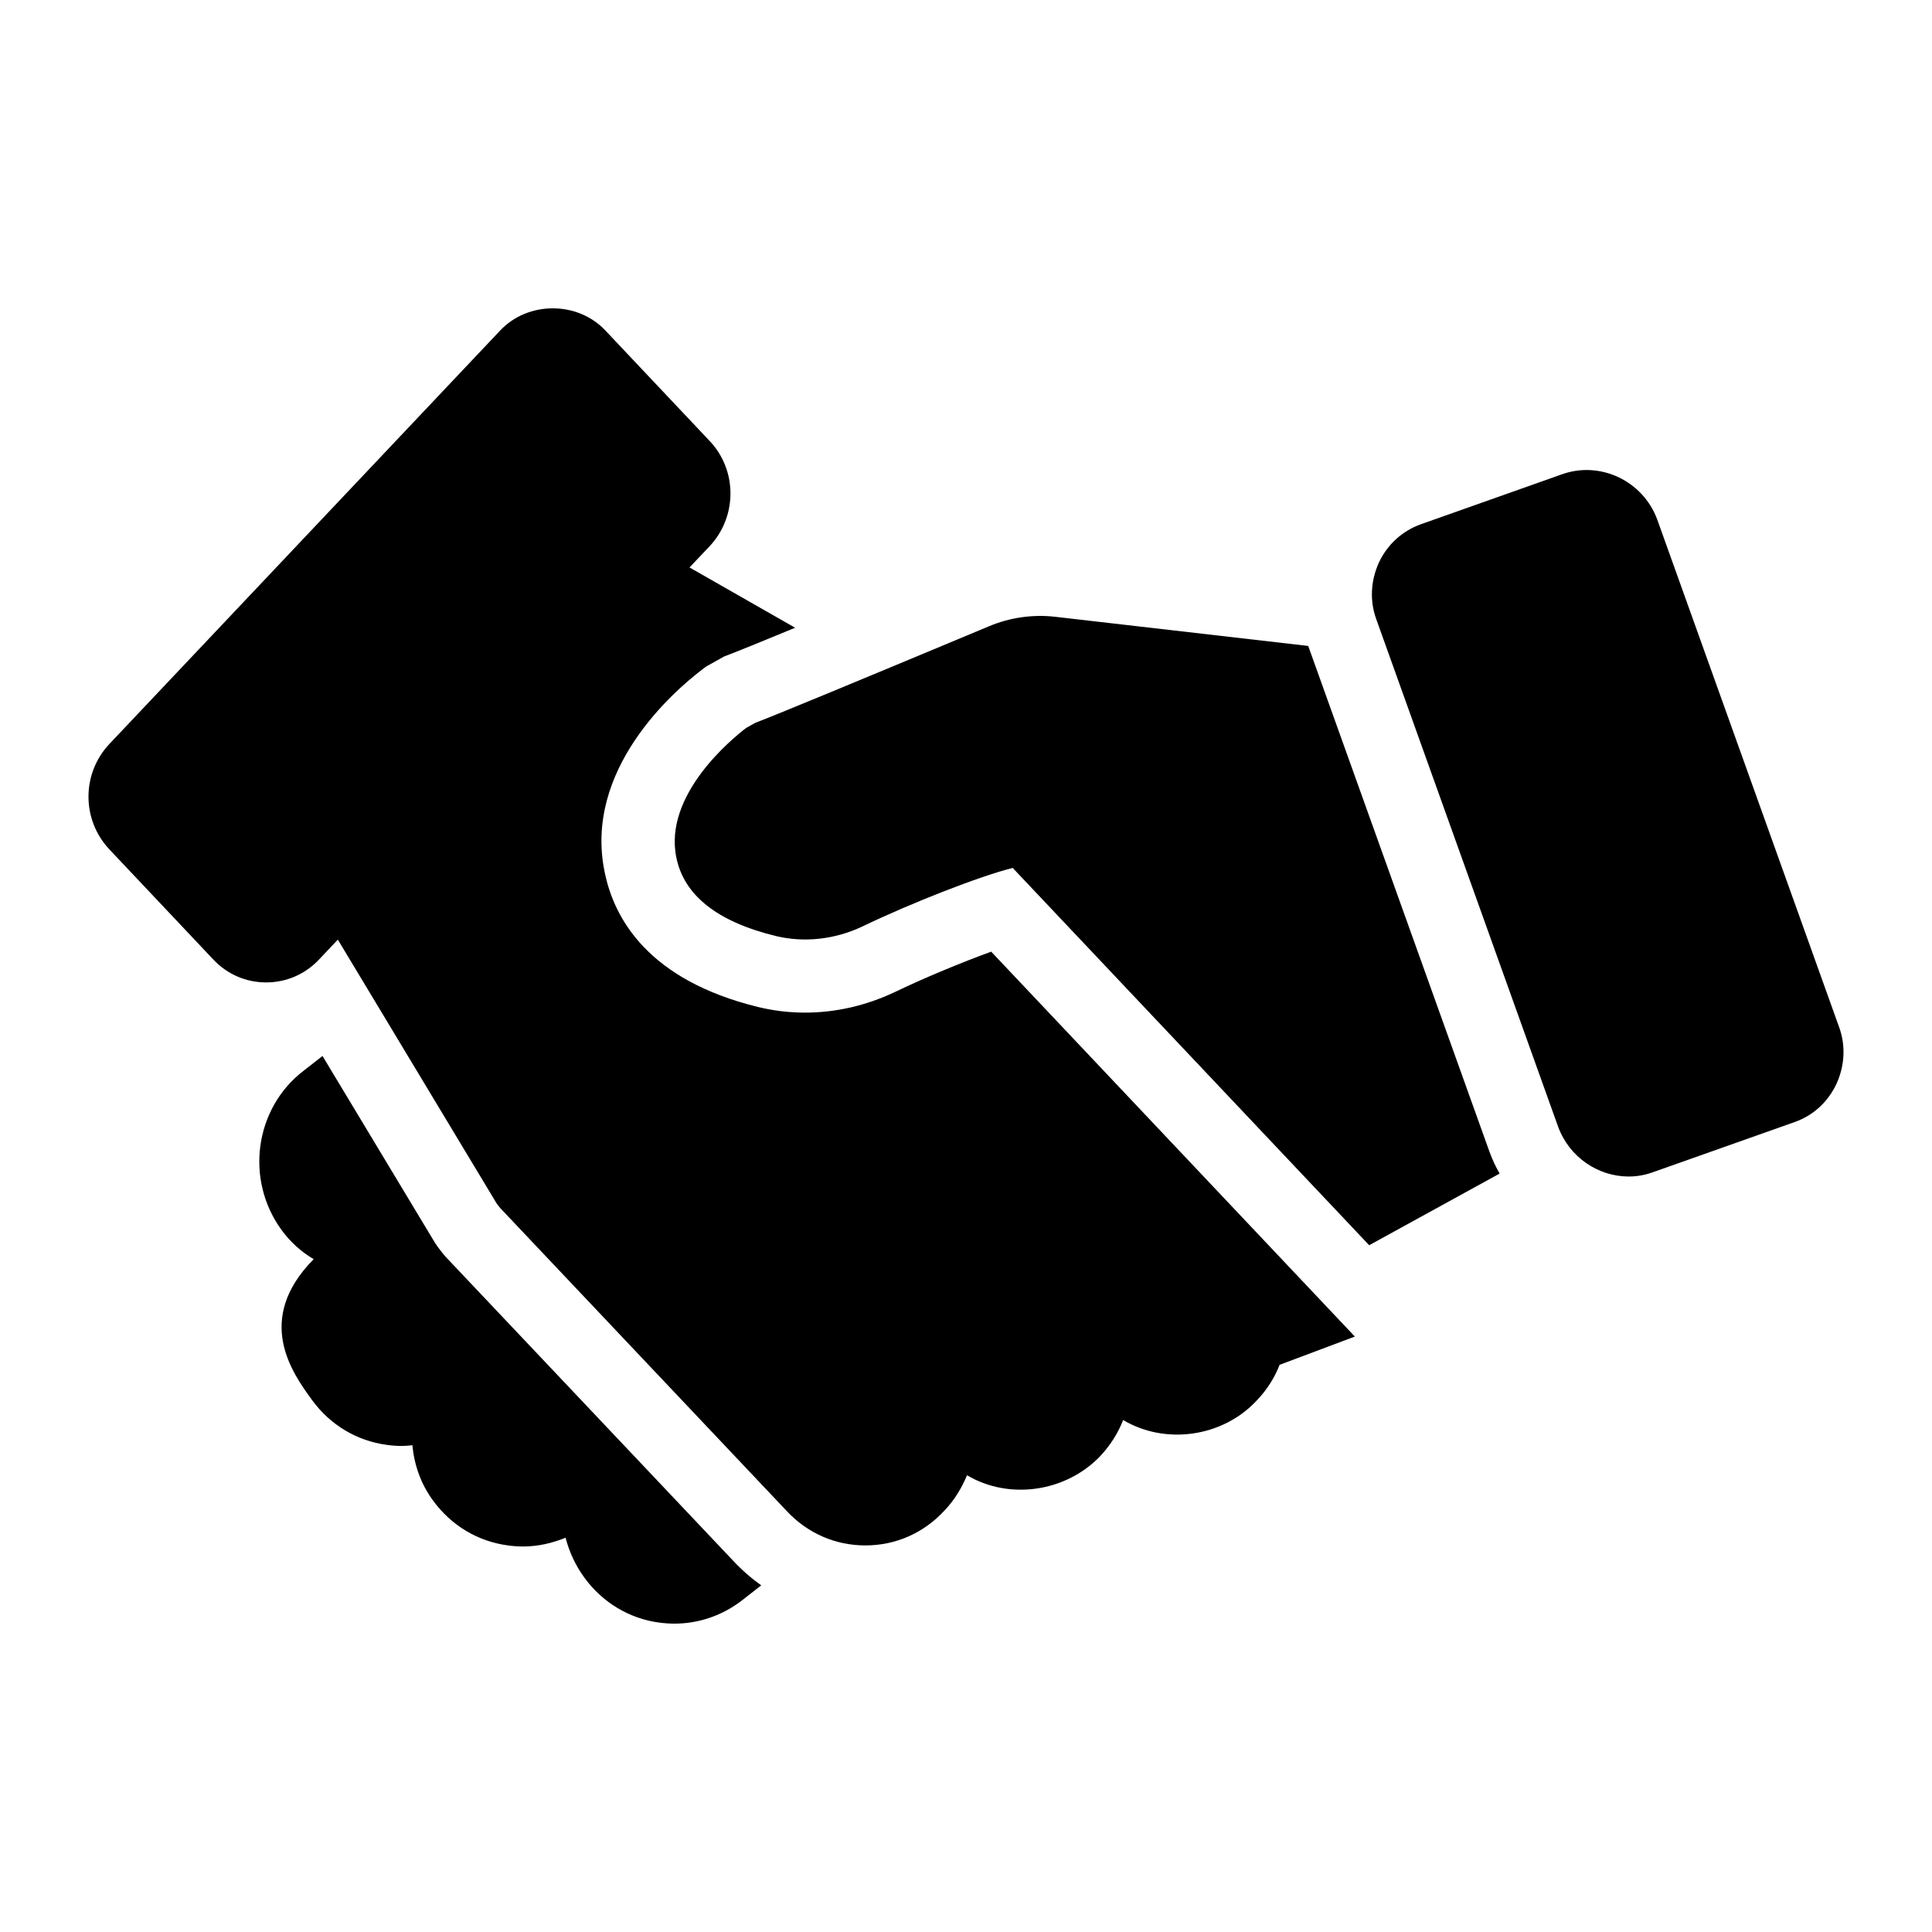
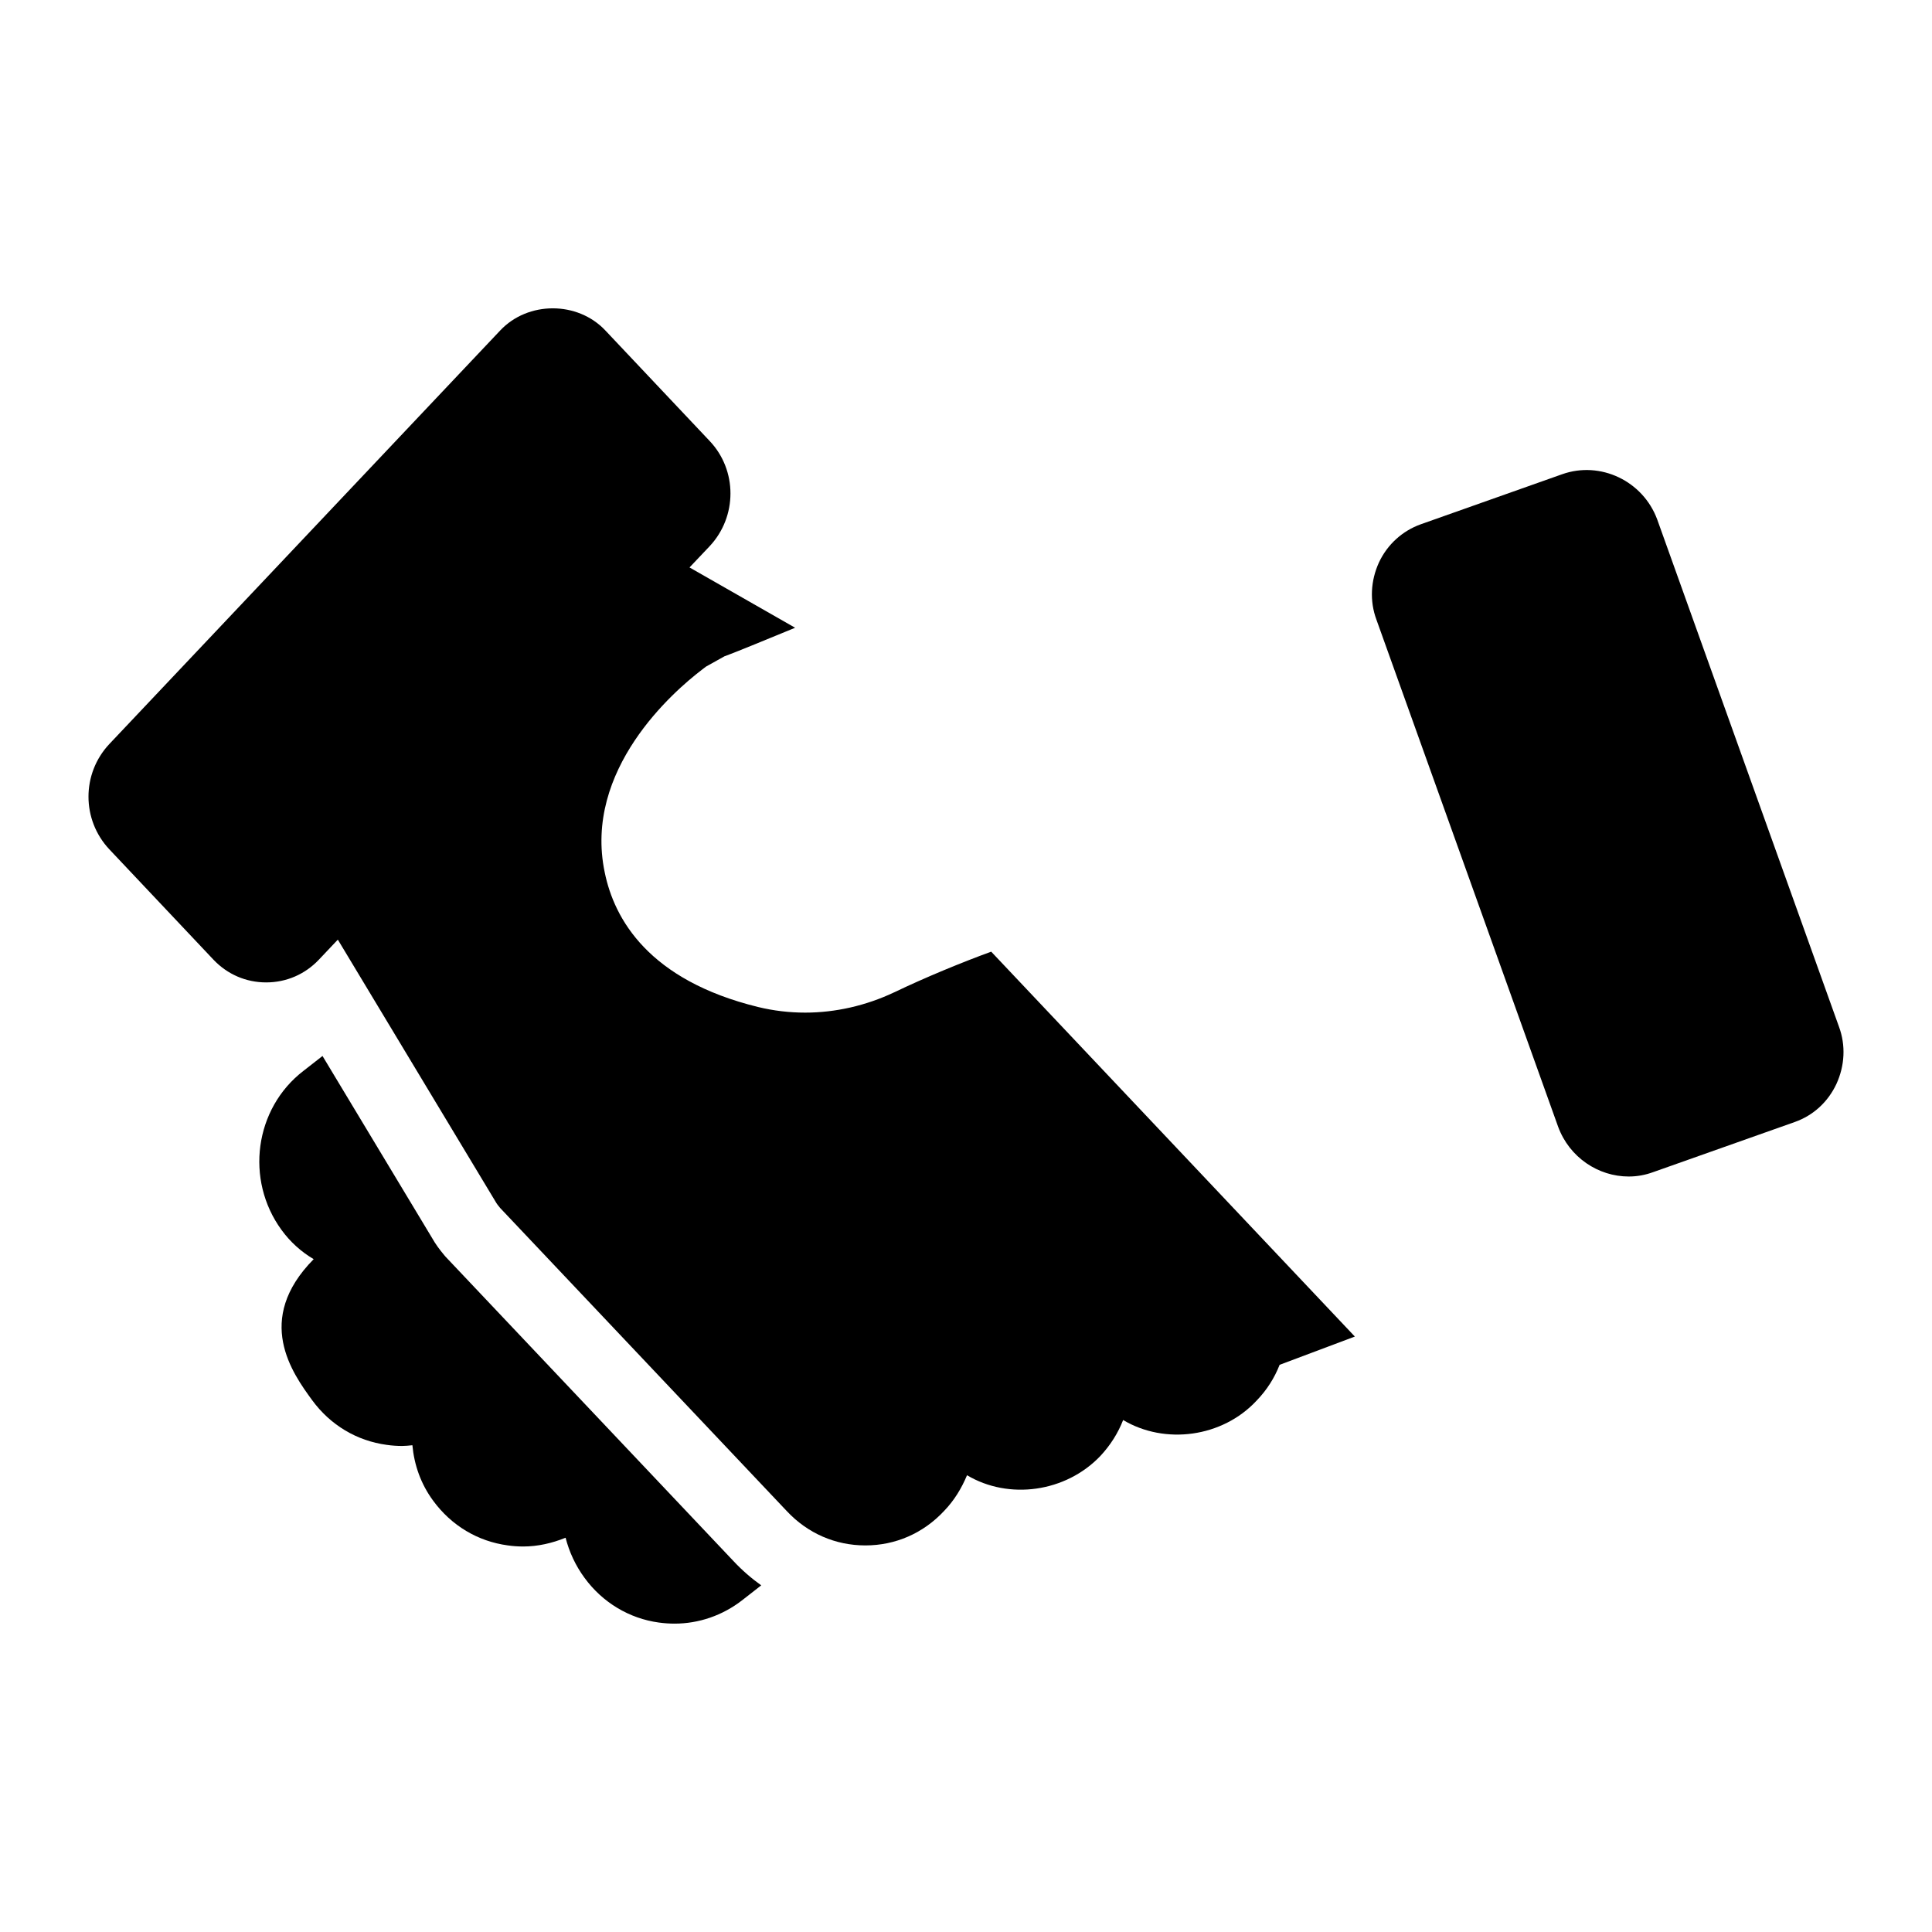
<svg xmlns="http://www.w3.org/2000/svg" fill="#000000" width="800px" height="800px" version="1.1" viewBox="144 144 512 512">
  <g>
-     <path d="m631.34 416.07-48.152-134.38c-3.777-10.27-15.113-15.598-25.191-12.016l-37.496 13.273c-4.844 1.742-8.816 5.328-11.047 10.074-2.227 4.844-2.519 10.27-0.68 15.211l48.152 134.38c3.004 8.141 10.656 13.176 18.699 13.176 2.227 0 4.359-0.387 6.492-1.164l37.496-13.273c4.941-1.742 8.816-5.328 11.047-10.074 2.231-4.84 2.519-10.266 0.68-15.207z" />
+     <path d="m631.34 416.07-48.152-134.38c-3.777-10.27-15.113-15.598-25.191-12.016l-37.496 13.273c-4.844 1.742-8.816 5.328-11.047 10.074-2.227 4.844-2.519 10.27-0.68 15.211l48.152 134.38c3.004 8.141 10.656 13.176 18.699 13.176 2.227 0 4.359-0.387 6.492-1.164l37.496-13.273c4.941-1.742 8.816-5.328 11.047-10.074 2.231-4.84 2.519-10.266 0.68-15.207" />
    <path d="m262.05 477.01-0.379-0.453c-1.262-1.516-2.223-2.809-3.234-4.59l-28.969-48.121-5.055 3.949c-12.984 9.98-15.5 28.871-5.812 42.145 2.324 3.199 5.231 5.812 8.527 7.75-15.891 16.082-5.617 30.23-0.387 37.398 4.844 6.59 11.82 10.754 19.766 11.82 1.355 0.195 2.715 0.289 4.07 0.289 0.871 0 1.742-0.098 2.711-0.195 0.484 5.231 2.231 10.27 5.523 14.727 4.844 6.59 11.82 10.754 19.766 11.82 1.355 0.195 2.711 0.289 4.07 0.289 3.875 0 7.652-0.871 11.238-2.324 0.969 3.777 2.617 7.363 5.039 10.656 4.746 6.492 11.82 10.754 19.668 11.82 1.453 0.195 2.809 0.289 4.168 0.289 6.394 0 12.691-2.133 17.922-6.199l5.051-3.945c-2.637-1.879-5.117-4.035-7.394-6.473z" />
    <path d="m380.96 406.98c-7.481 3.539-15.59 5.375-23.582 5.375-4.211 0-8.402-0.5-12.457-1.484-29.051-7.113-38.148-23.332-40.664-35.688-5.699-27.211 18.25-47.961 25.727-53.676l1.102-0.844 4.887-2.727 1.348-0.512c2.199-0.828 8.098-3.227 17.395-7.062l-27.988-15.984 5.328-5.621c7.363-7.848 7.363-20.152 0-27.902l-27.613-29.258c-7.363-7.848-20.539-7.848-27.902 0l-103.57 109.58c-7.363 7.848-7.363 20.055 0 27.902l27.613 29.262c3.684 3.875 8.621 6.008 13.953 6.008 5.328 0 10.27-2.133 13.953-6.008l5.039-5.328 41.758 69.371c0.387 0.68 0.773 1.164 1.258 1.742l75.957 80.32c5.523 5.91 12.887 9.105 20.832 9.105 7.945 0 15.309-3.199 20.832-9.105 2.711-2.809 4.648-6.008 6.106-9.496 11.043 6.59 26.16 4.555 35.363-5.133 2.617-2.809 4.648-6.008 6.008-9.496 11.047 6.59 26.258 4.648 35.363-5.137 2.711-2.809 4.746-6.008 6.106-9.496l19.938-7.488-96.371-102c-7.723 2.82-17.547 6.852-25.715 10.785z" />
-     <path d="m490.69 315.18-67.07-7.727c-5.91-0.68-12.016 0.195-17.535 2.519-34.781 14.531-56.773 23.641-61.91 25.578l-2.422 1.355c-3.684 2.809-21.992 17.73-18.504 34.395 2.035 9.98 10.852 16.957 26.254 20.734 7.559 1.84 15.695 0.969 23.059-2.519 12.887-6.199 31.199-13.371 39.82-15.504l94.465 99.988 34.562-18.988c-1.02-1.809-1.914-3.707-2.648-5.695z" />
  </g>
</svg>